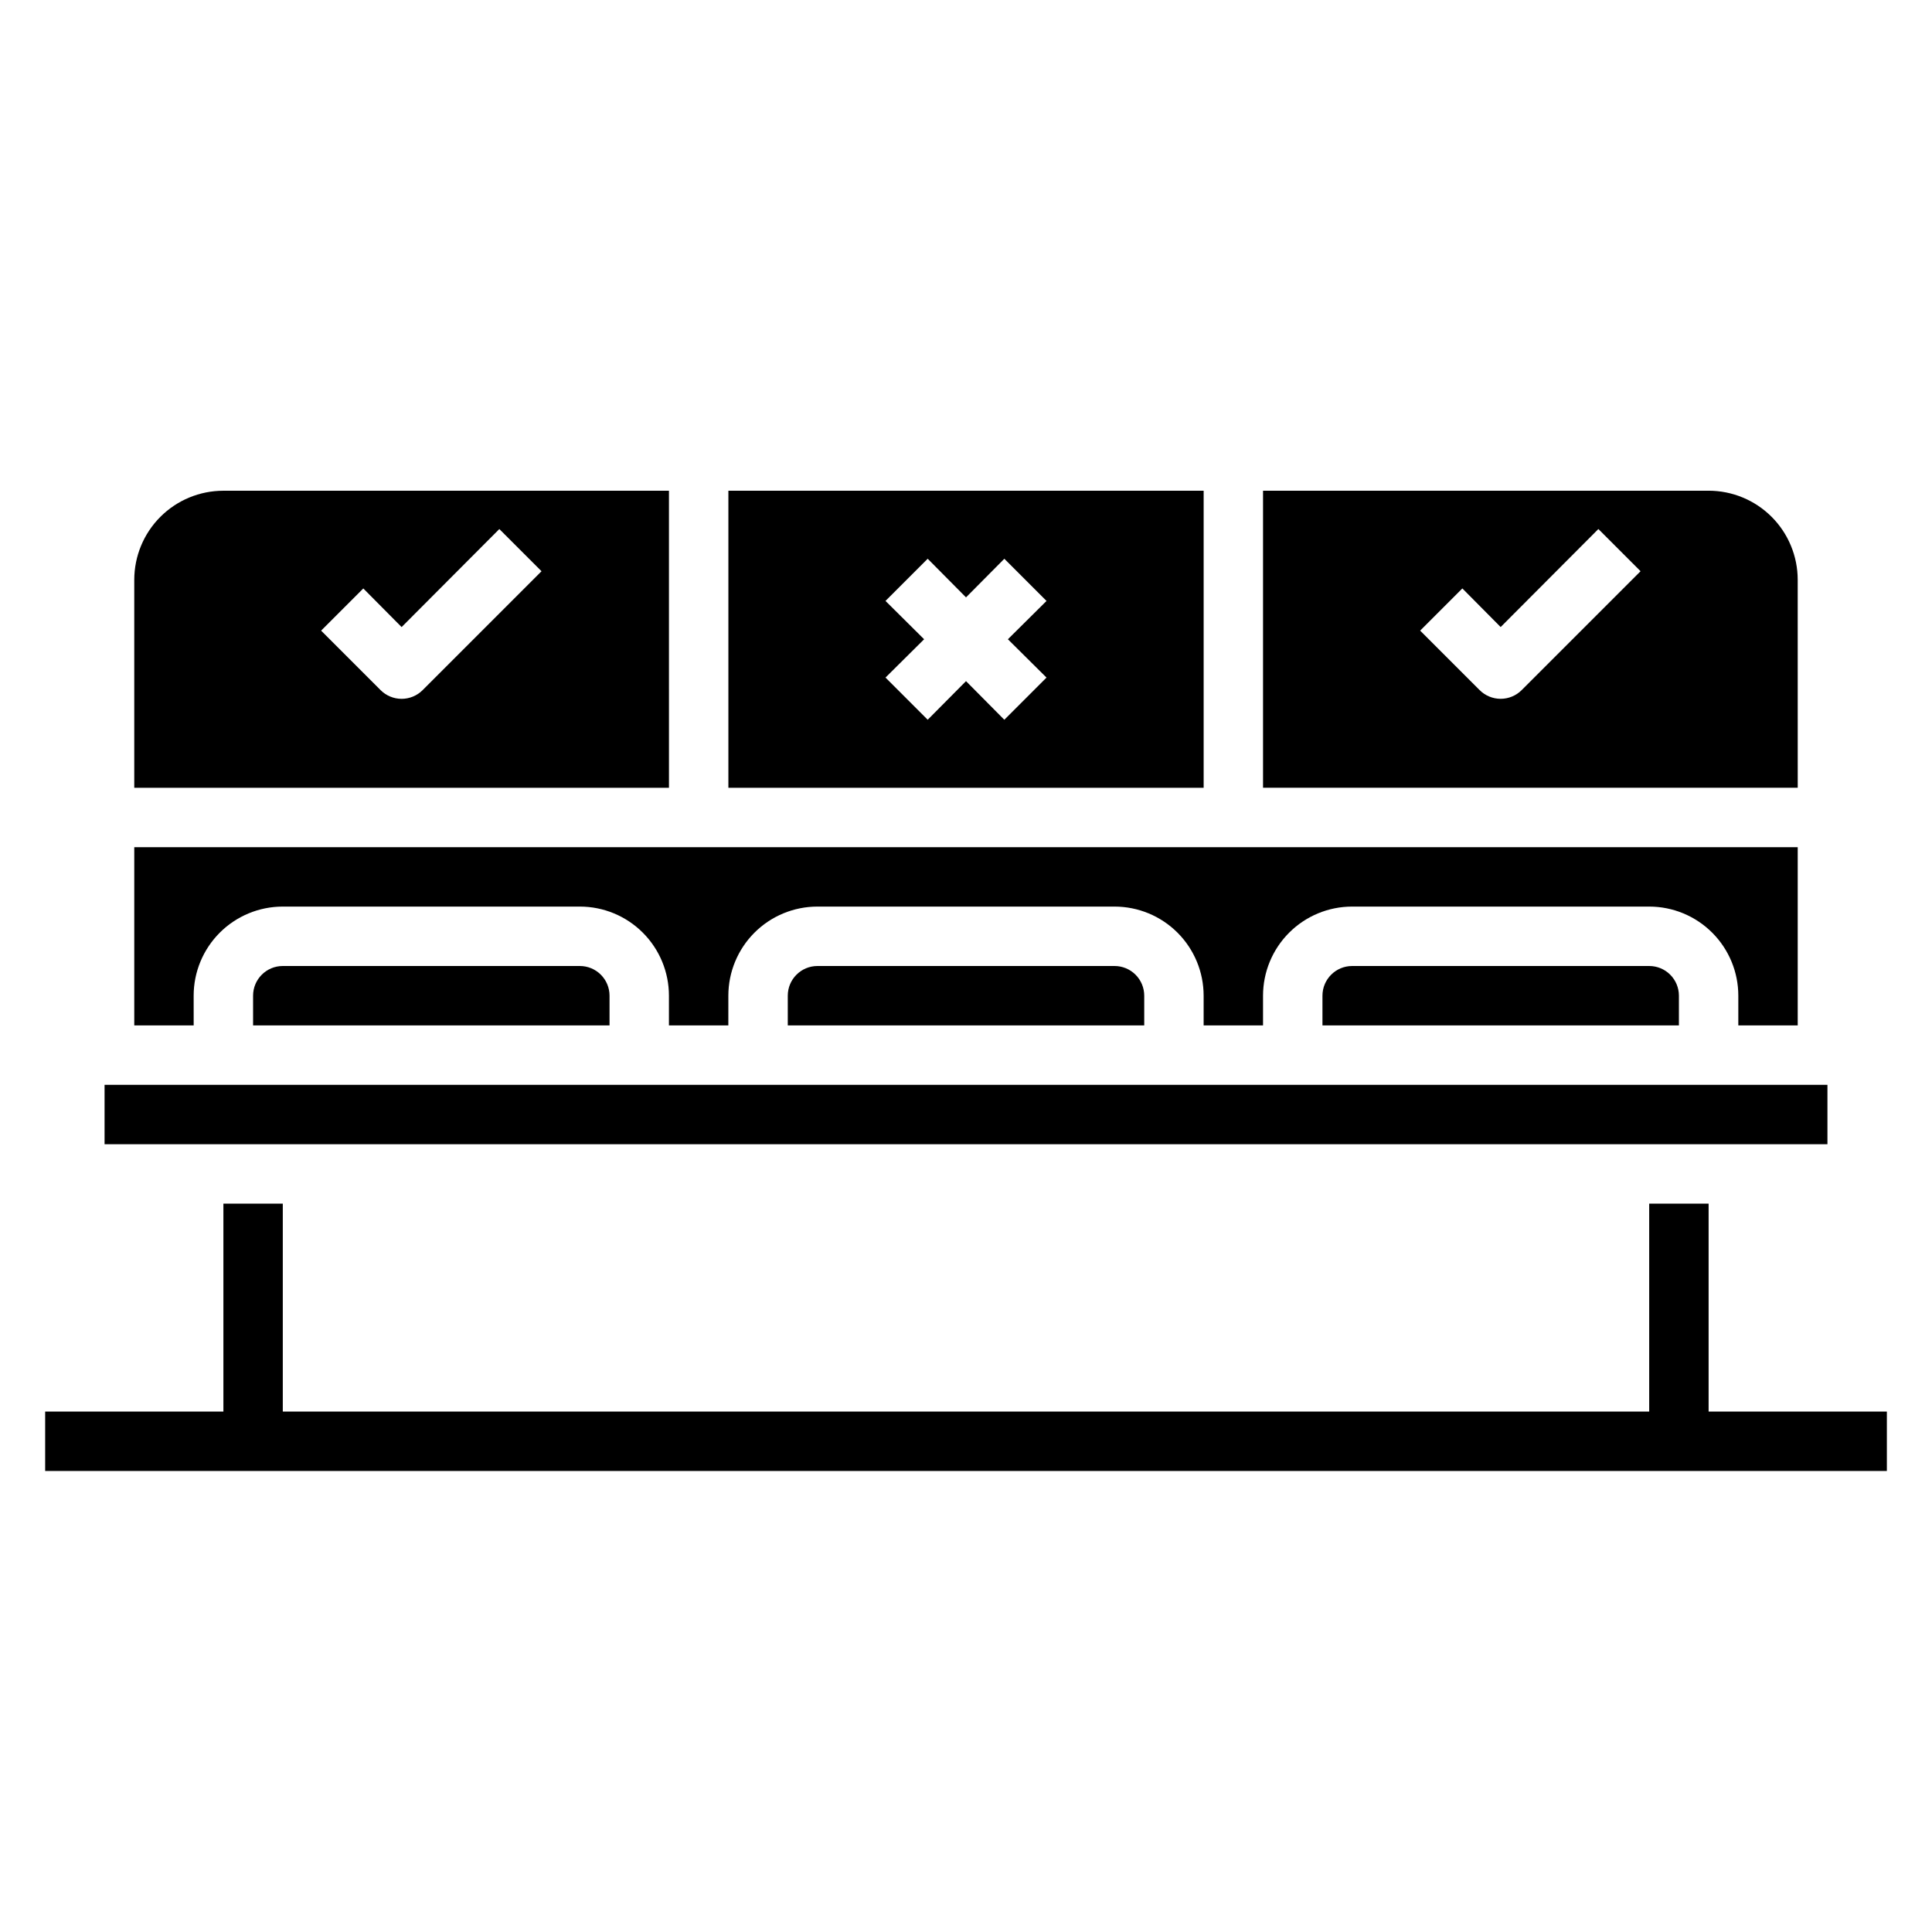
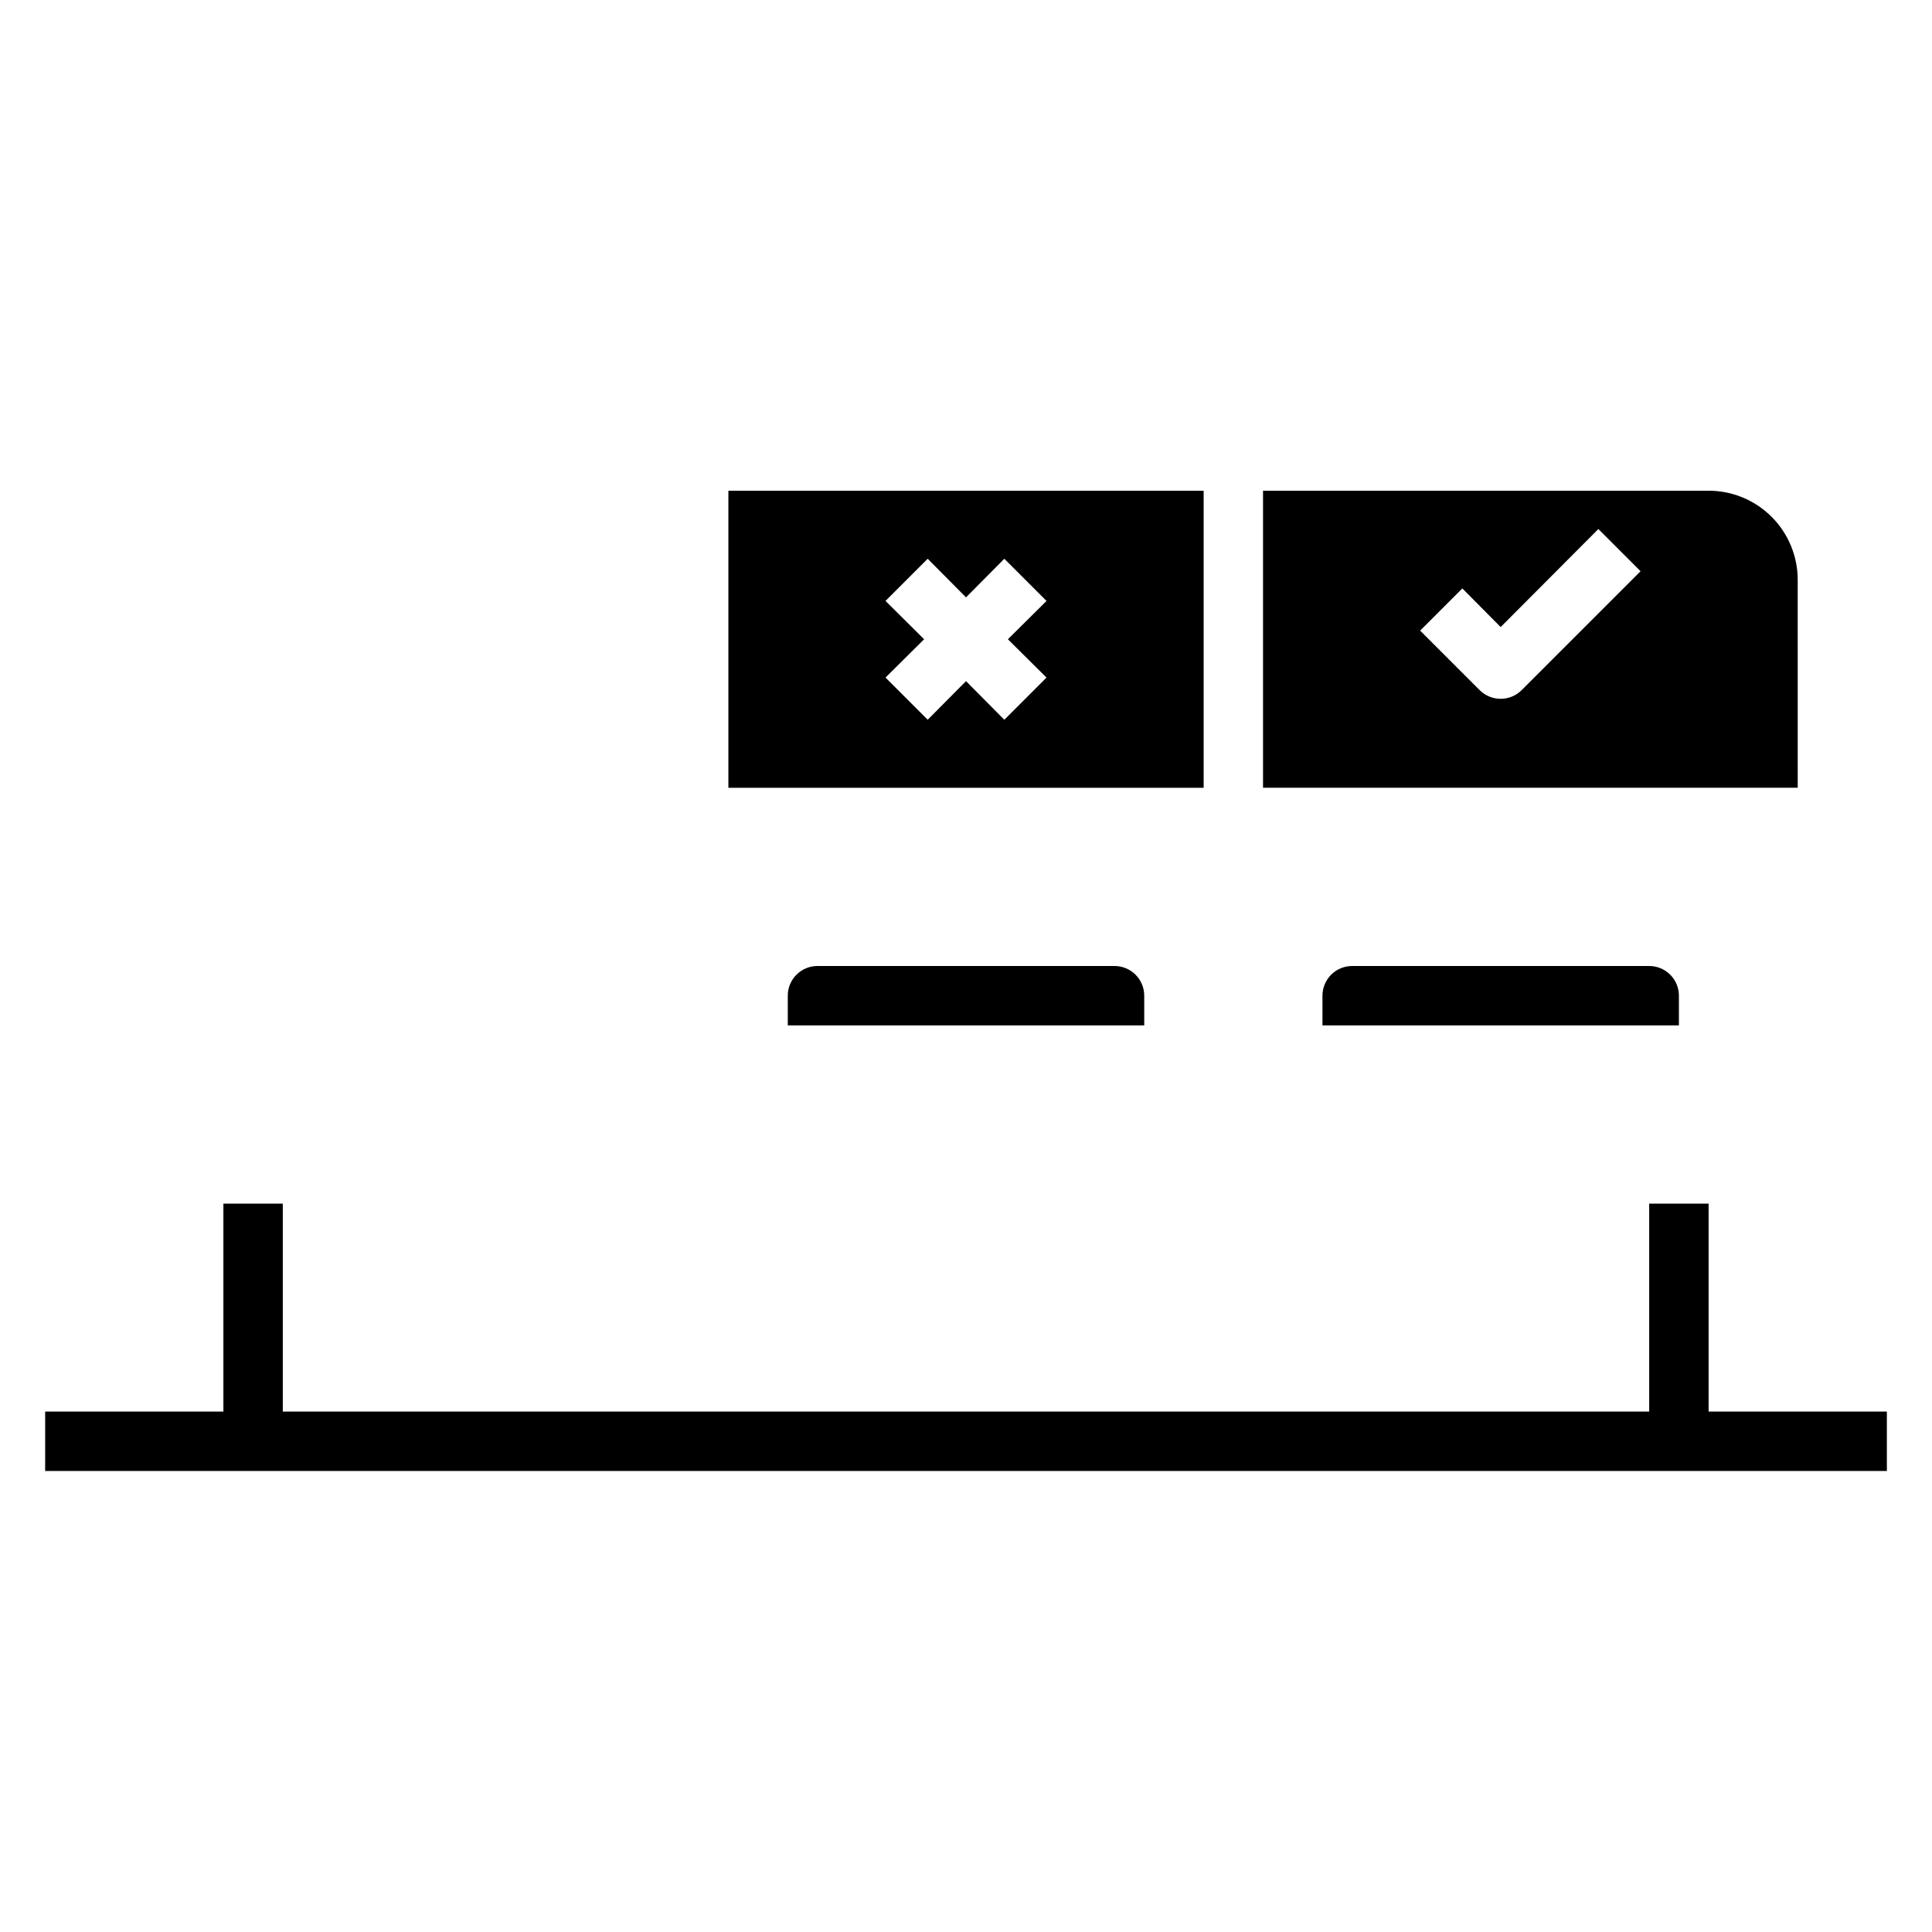
<svg xmlns="http://www.w3.org/2000/svg" fill="#000000" width="800px" height="800px" version="1.1" viewBox="144 144 512 512">
  <g>
-     <path d="m321.28 274.05h-118.08c-6.266 0-12.273 2.488-16.699 6.918-4.43 4.426-6.918 10.434-6.918 16.699v55.105l141.7-0.004zm-65.258 52.82c-1.477 1.492-3.492 2.328-5.59 2.328-2.098 0-4.109-0.836-5.59-2.328l-15.742-15.742 11.18-11.18 10.152 10.234 25.898-25.977 11.18 11.18z" />
    <path d="m620.41 297.66c0-6.266-2.488-12.273-6.914-16.699-4.43-4.43-10.438-6.918-16.699-6.918h-118.08v78.719h141.7zm-73.133 29.207 0.004-0.004c-1.48 1.492-3.492 2.328-5.59 2.328-2.098 0-4.113-0.836-5.59-2.328l-15.742-15.742 11.18-11.18 10.152 10.234 25.898-25.977 11.18 11.18z" />
-     <path d="m195.32 407.87c0-6.266 2.488-12.27 6.918-16.699 4.43-4.43 10.438-6.918 16.699-6.918h78.723c6.262 0 12.27 2.488 16.695 6.918 4.43 4.43 6.918 10.434 6.918 16.699v7.871h15.742l0.004-7.871c0-6.266 2.488-12.27 6.914-16.699 4.43-4.43 10.438-6.918 16.699-6.918h78.723c6.262 0 12.27 2.488 16.699 6.918 4.43 4.43 6.918 10.434 6.918 16.699v7.871h15.742v-7.871c0-6.266 2.488-12.27 6.918-16.699 4.43-4.43 10.434-6.918 16.699-6.918h78.719c6.266 0 12.27 2.488 16.699 6.918 4.43 4.43 6.918 10.434 6.918 16.699v7.871h15.742v-47.23h-440.83v47.23h15.742z" />
    <path d="m462.98 274.05h-125.95v78.719h125.95zm-41.645 49.516-11.18 11.18-10.152-10.238-10.156 10.234-11.18-11.18 10.234-10.152-10.234-10.156 11.18-11.18 10.156 10.238 10.156-10.234 11.18 11.18-10.238 10.152z" />
    <path d="m502.34 400c-4.348 0-7.875 3.523-7.875 7.871v7.871h94.465v-7.871c0-2.09-0.828-4.09-2.305-5.566-1.477-1.477-3.477-2.305-5.566-2.305z" />
    <path d="m360.64 400c-4.348 0-7.871 3.523-7.871 7.871v7.871h94.465v-7.871c0-2.09-0.828-4.09-2.305-5.566-1.477-1.477-3.481-2.305-5.566-2.305z" />
-     <path d="m171.71 431.49h456.58v15.742h-456.58z" />
-     <path d="m218.94 400c-4.348 0-7.871 3.523-7.871 7.871v7.871h94.465v-7.871c0-2.09-0.832-4.09-2.305-5.566-1.477-1.477-3.481-2.305-5.566-2.305z" />
    <path d="m596.8 518.08v-55.102h-15.746v55.102h-362.11v-55.102h-15.742v55.102h-47.234v15.746h488.07v-15.746z" />
  </g>
</svg>